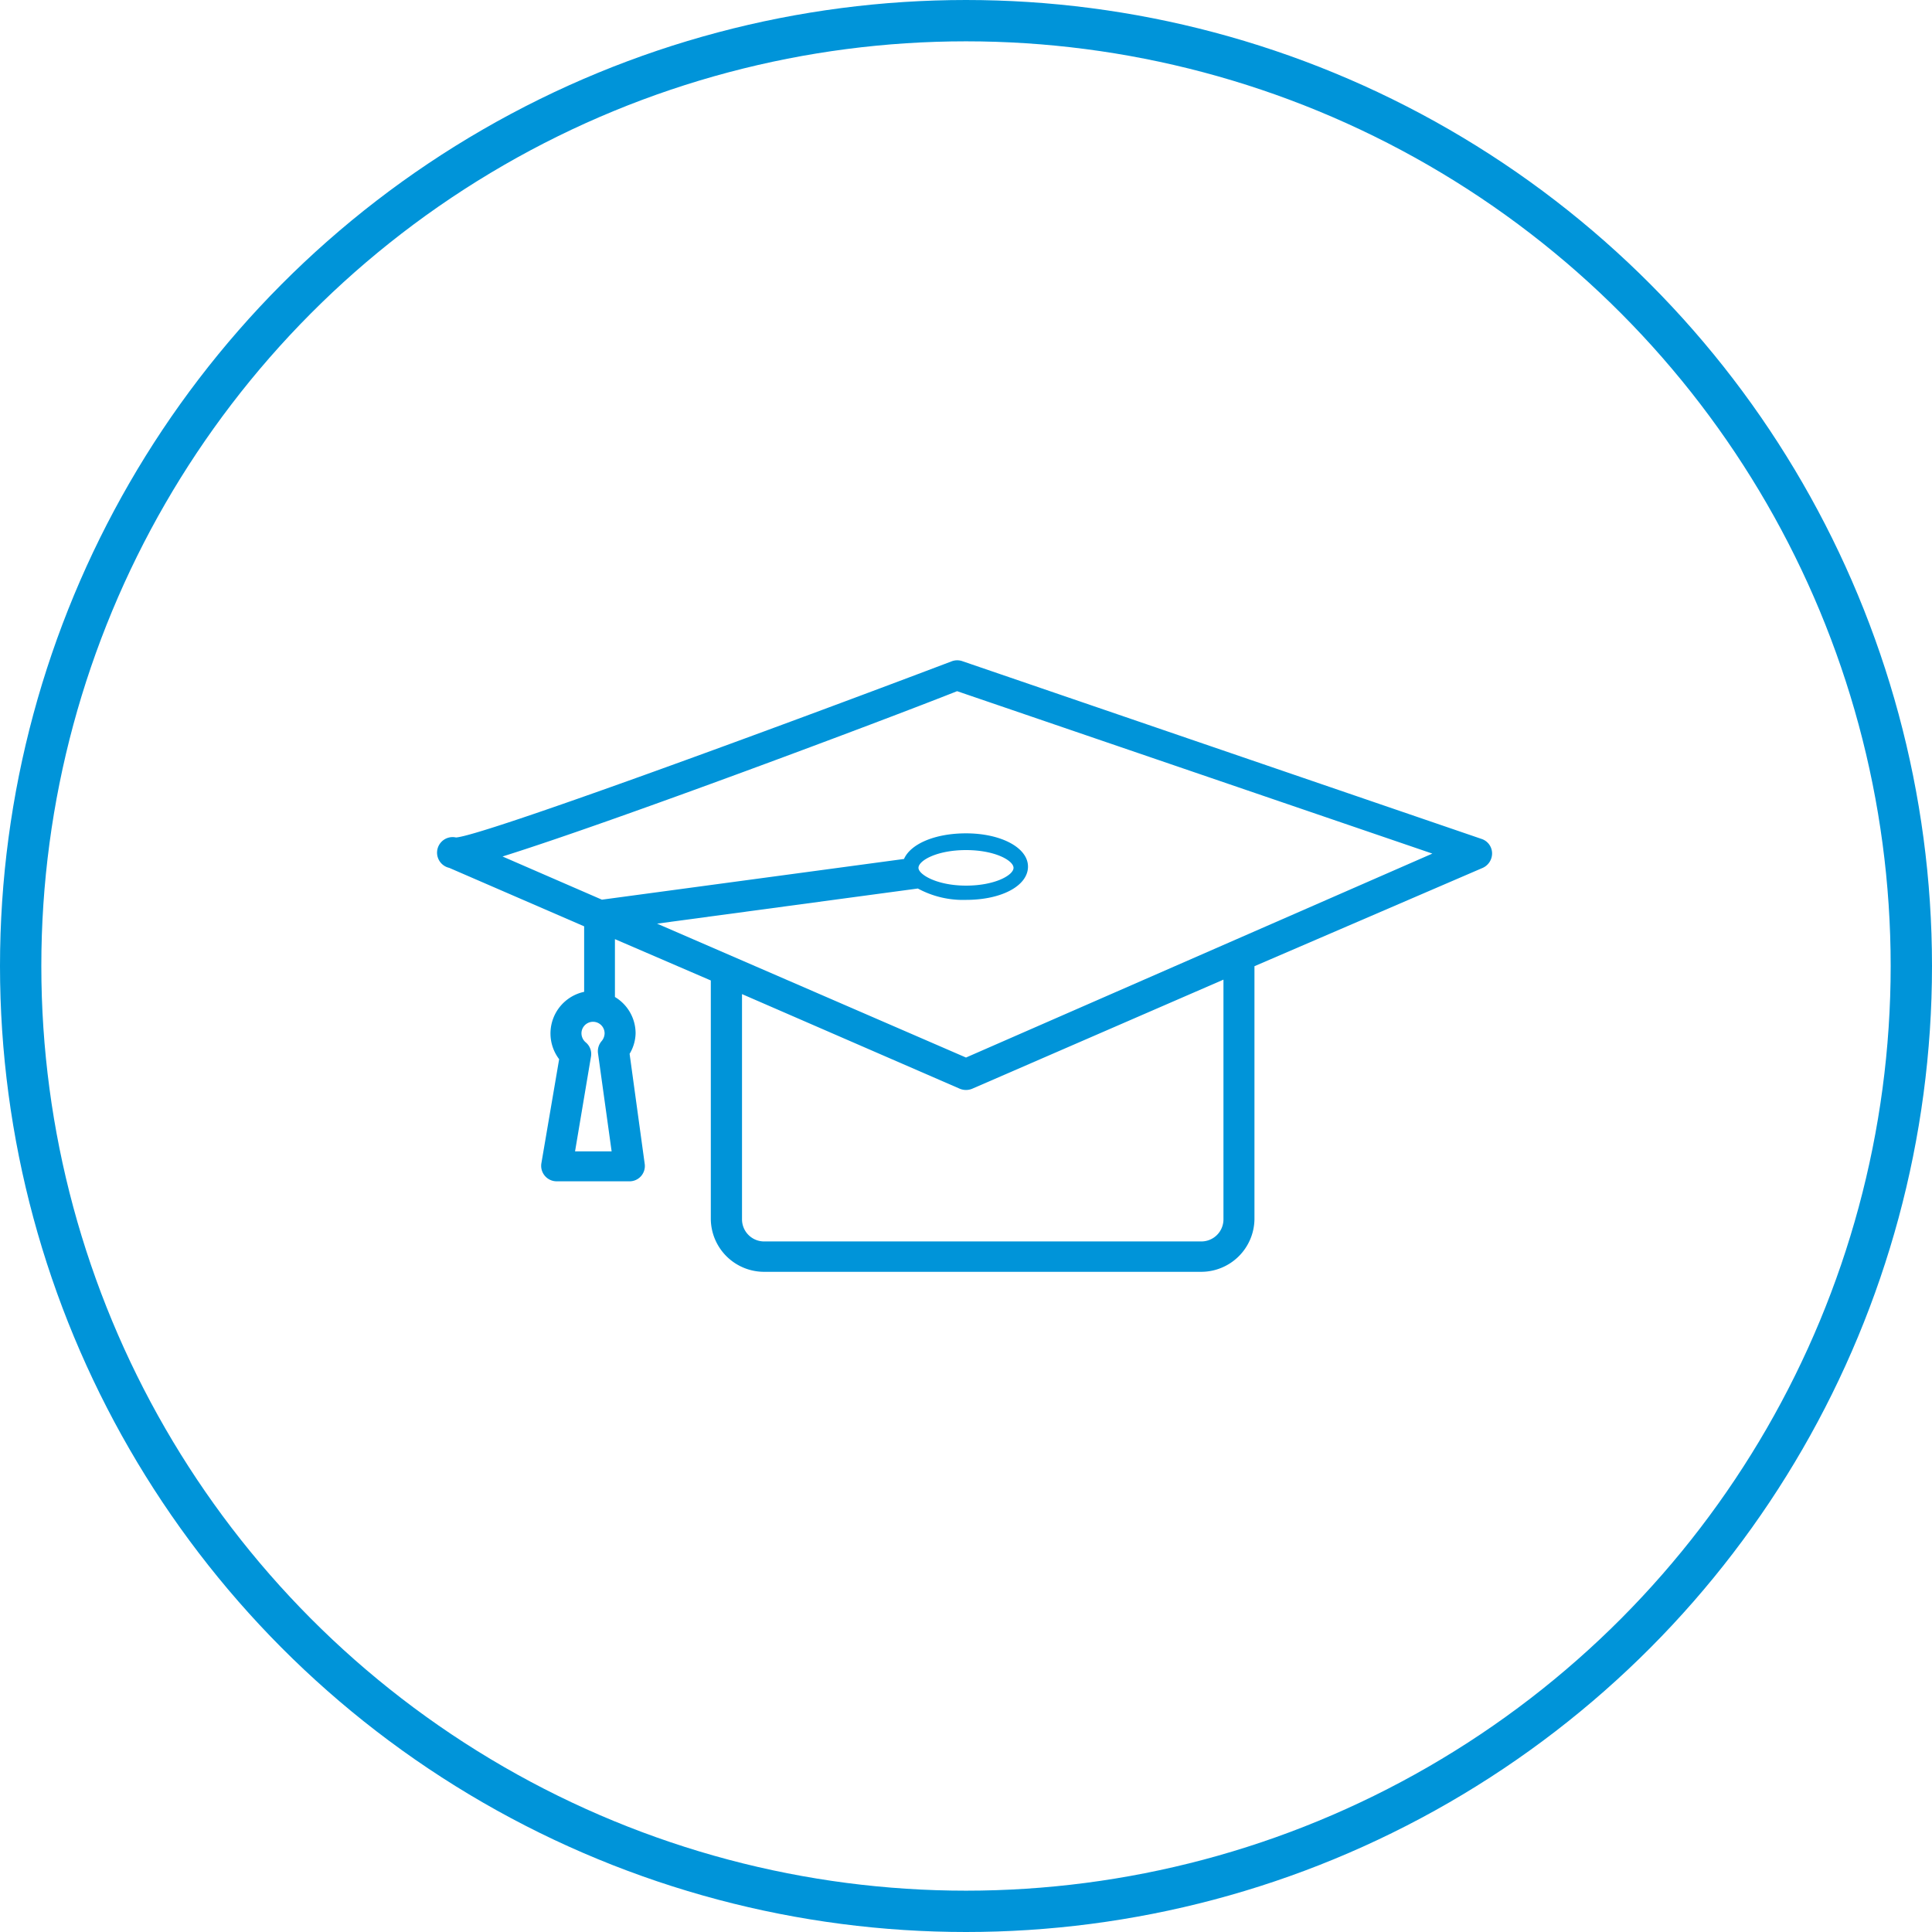
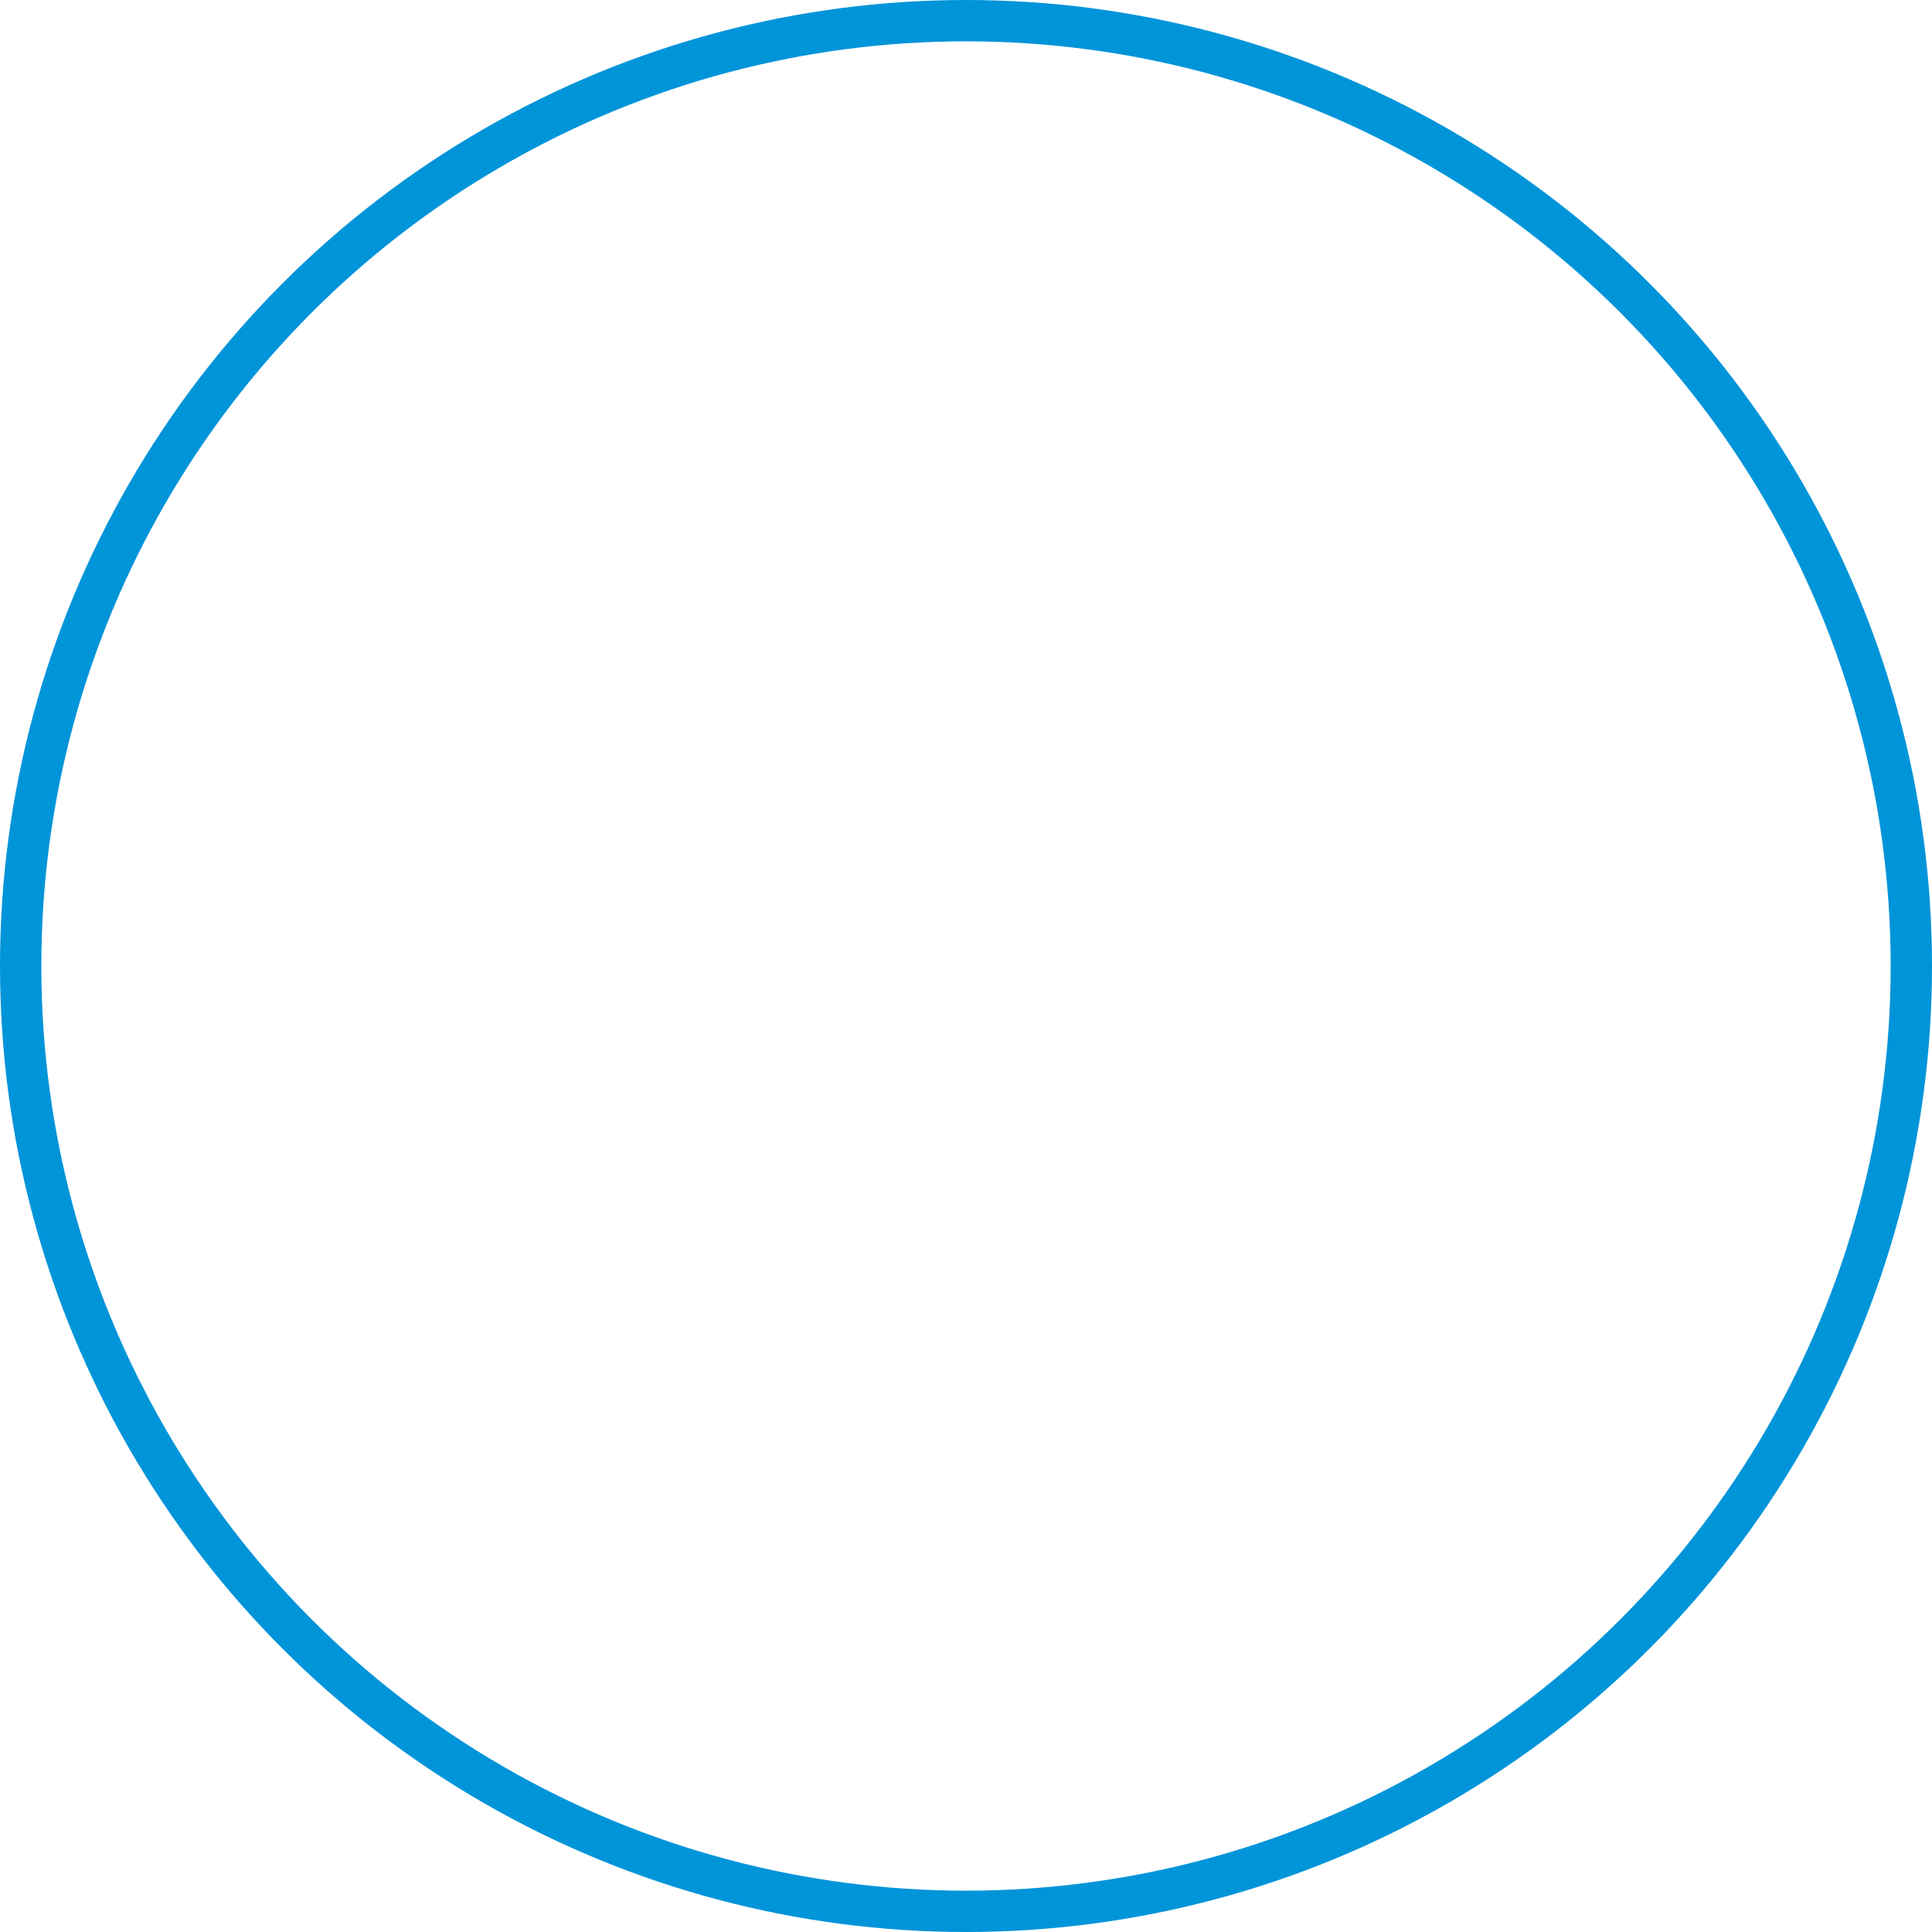
<svg xmlns="http://www.w3.org/2000/svg" viewBox="0 0 93.5 93.5">
  <defs>
    <style>.cls-1{fill:#0094d9;}.cls-2{fill:none;stroke:#0094d9;stroke-miterlimit:10;stroke-width:2px;}</style>
  </defs>
  <g id="Layer_2" data-name="Layer 2">
    <g id="Layer_1-2" data-name="Layer 1">
-       <path class="cls-1" d="M28.27,48a2.06,2.06,0,0,0-1.21,3.26L26.2,56.3a.75.75,0,0,0,.74.87h3.52a.74.74,0,0,0,.74-.85L30.47,51a2,2,0,0,0,.29-1,2.05,2.05,0,0,0-1-1.75V45.45l4.64,2V59A2.58,2.58,0,0,0,37,61.55H58.14A2.58,2.58,0,0,0,60.71,59V46.76L71.76,42a.77.77,0,0,0,.45-.72.74.74,0,0,0-.51-.68L46.58,32a.75.75,0,0,0-.51,0c-8.6,3.26-22.72,8.45-24,8.53A.75.75,0,0,0,21.74,42l6.53,2.83Zm-.44,7.72.77-4.58a.73.73,0,0,0-.26-.7.58.58,0,0,1-.2-.43.56.56,0,1,1,1.12,0,.6.6,0,0,1-.14.37.75.75,0,0,0-.18.59l.66,4.75ZM59.21,59a1.07,1.07,0,0,1-1.07,1.08H37A1.07,1.07,0,0,1,35.91,59V48.11l10.54,4.58a.78.78,0,0,0,.6,0l12.16-5.28ZM24.32,41.45c5.43-1.7,18.47-6.6,22-8l23,7.86L46.75,51.18,31.8,44.7,44.42,43a4.58,4.58,0,0,0,2.33.55c1.74,0,3-.69,3-1.61s-1.31-1.61-3-1.61c-1.5,0-2.68.51-3,1.24L29.13,43.54ZM44.45,42c0-.35.89-.86,2.3-.86s2.3.51,2.3.86-.89.86-2.3.86S44.45,42.32,44.45,42Z" />
      <circle class="cls-2" cx="46.75" cy="46.75" r="45.75" />
    </g>
  </g>
</svg>